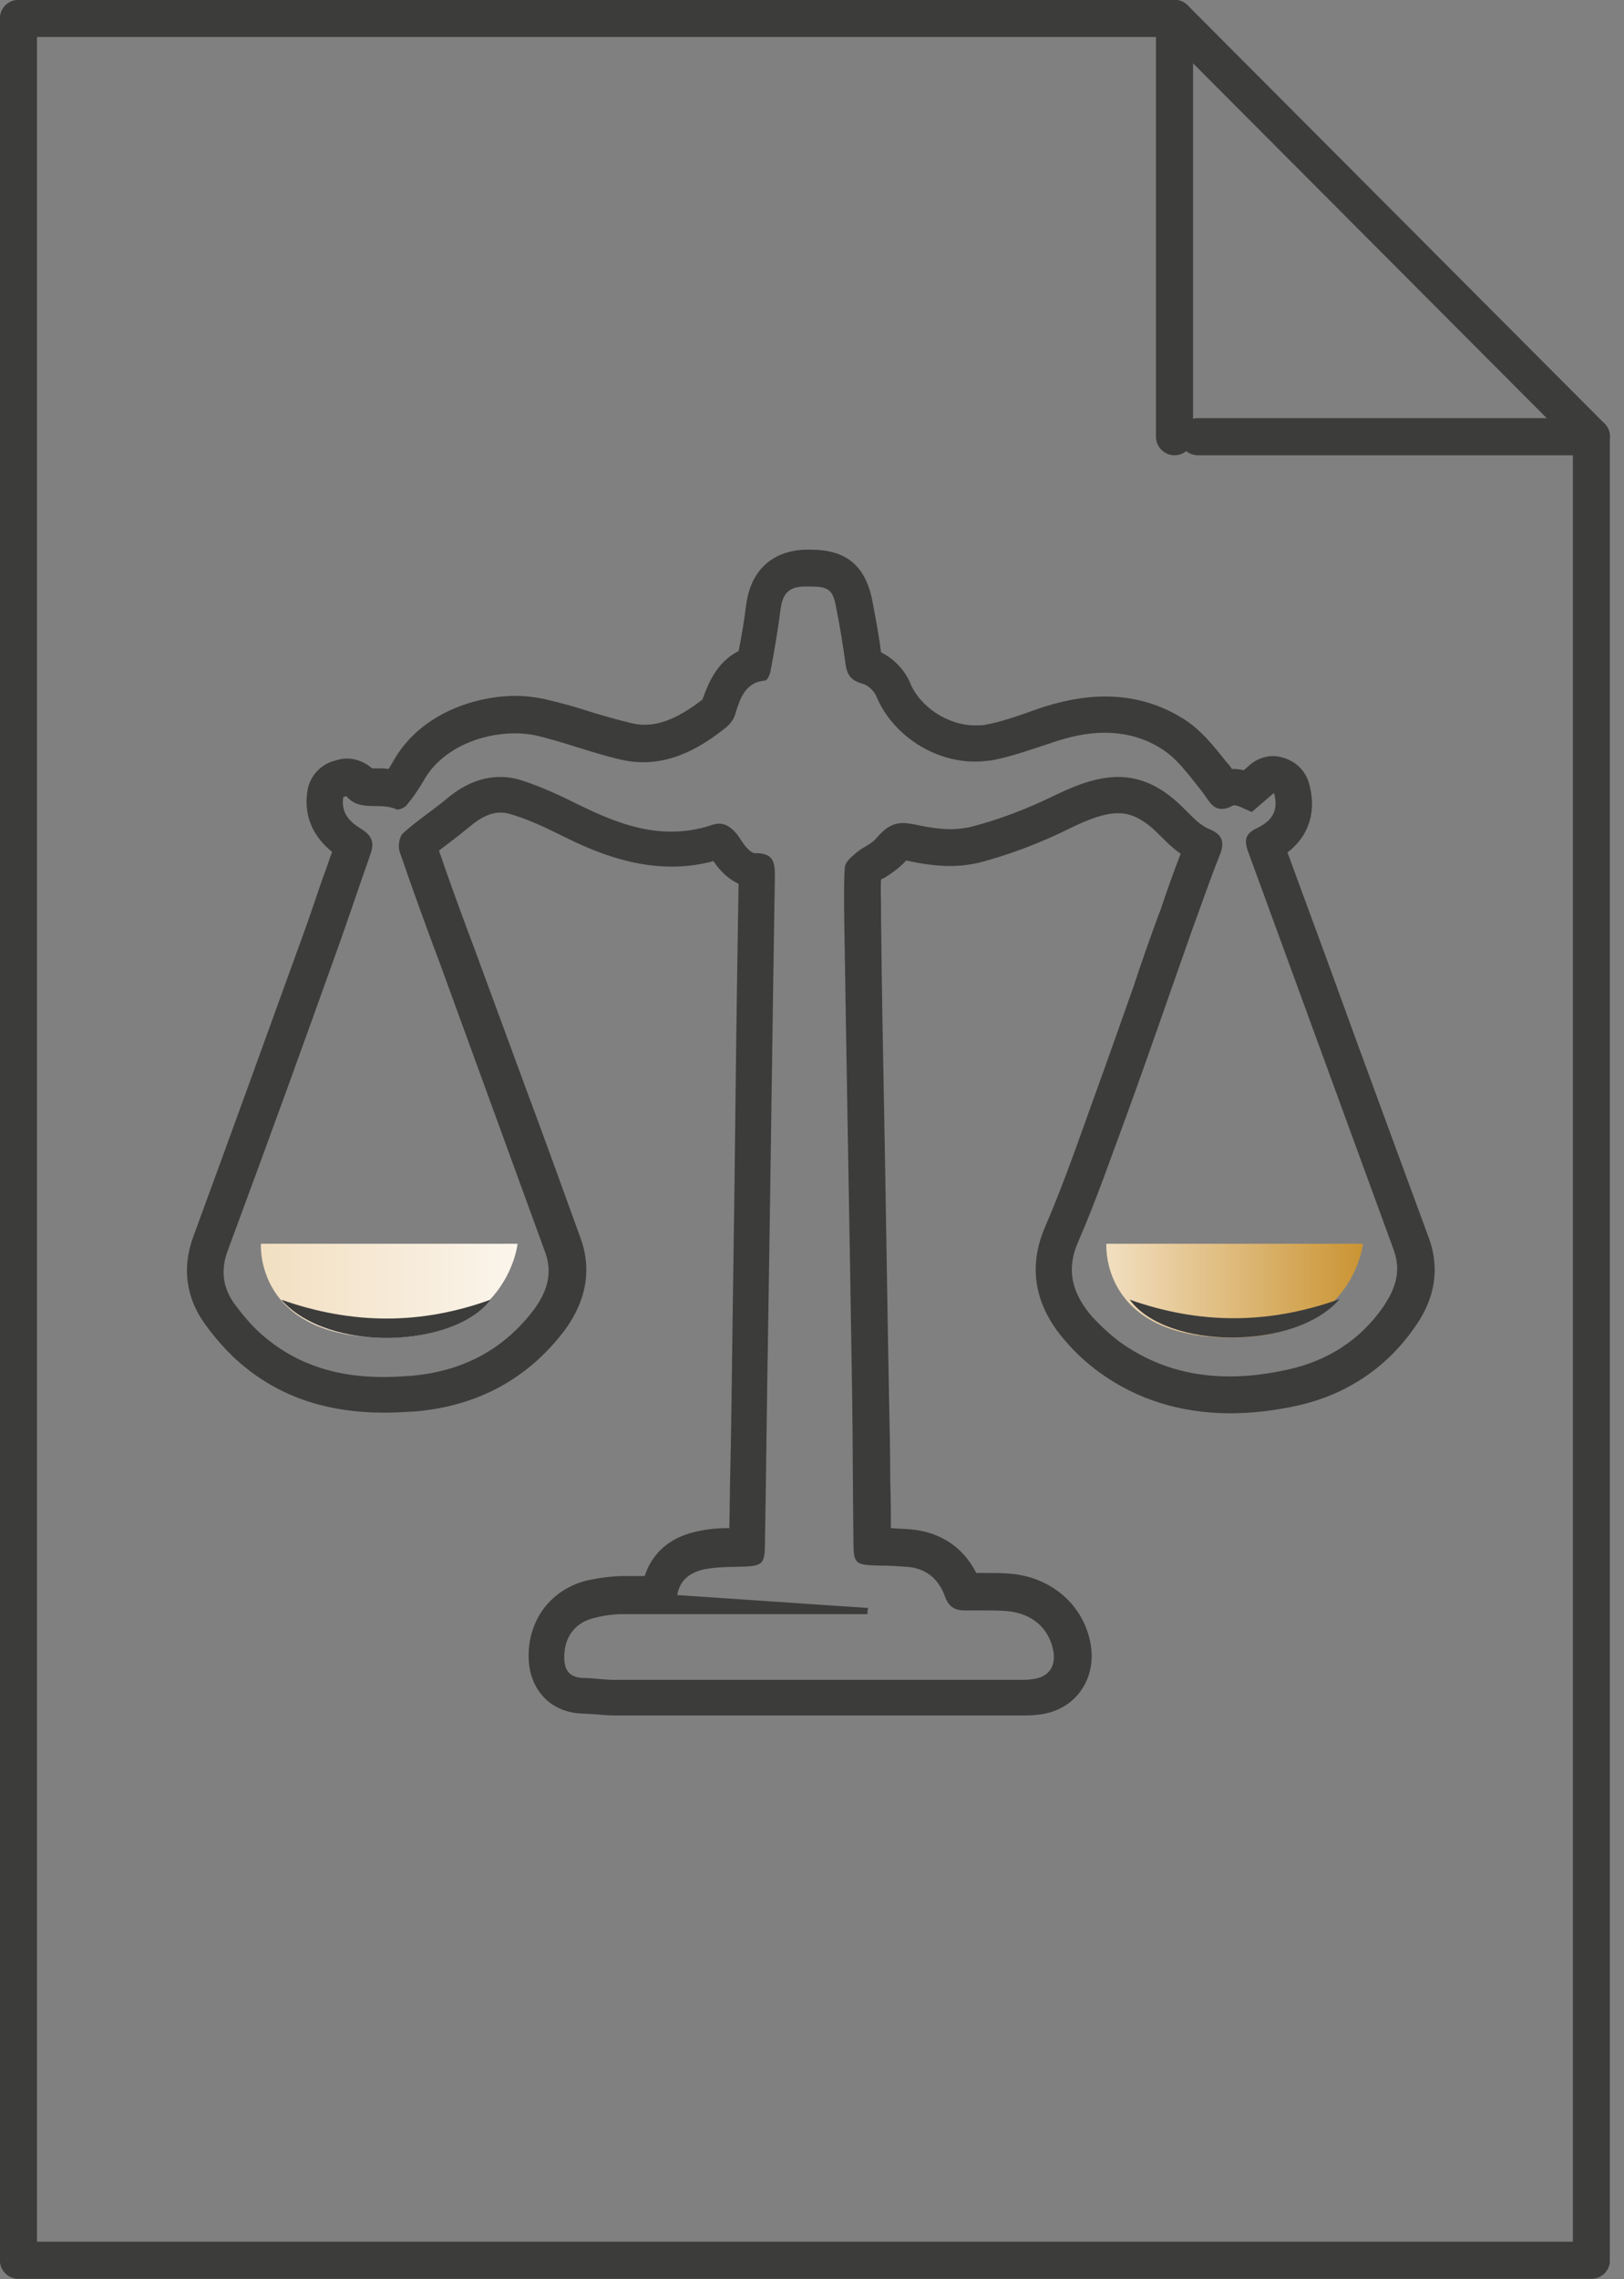
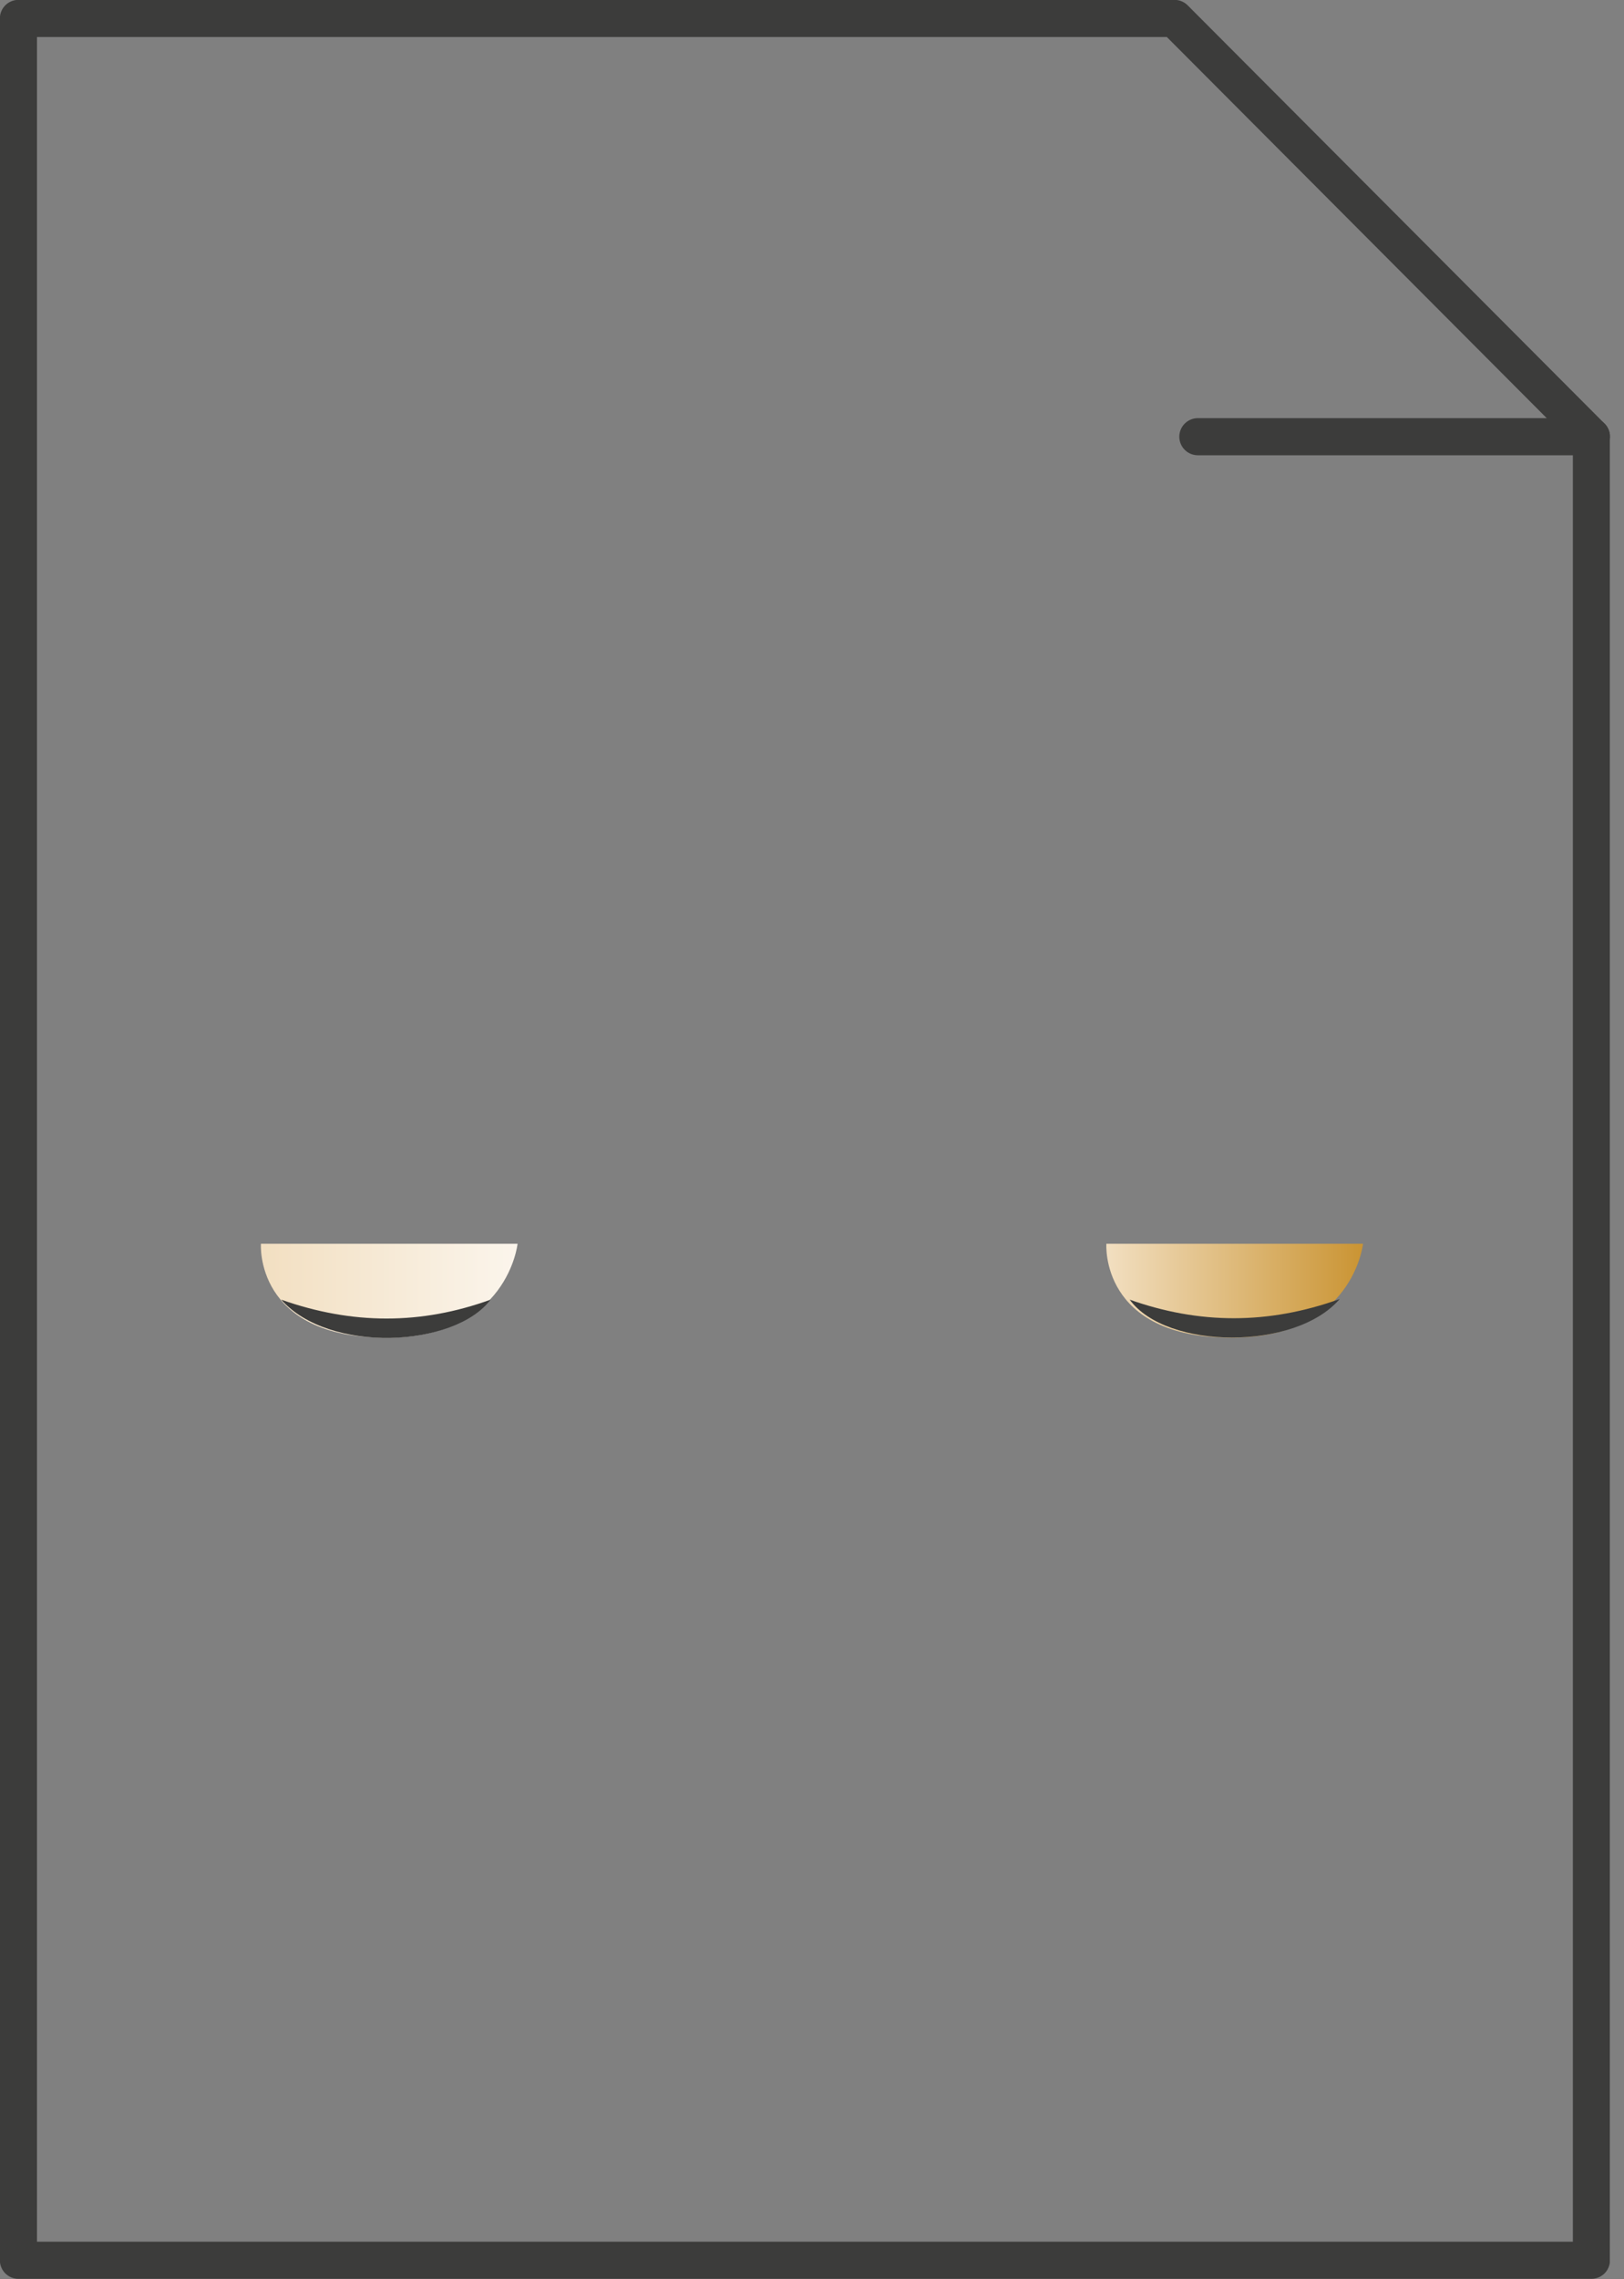
<svg xmlns="http://www.w3.org/2000/svg" width="67" height="94" viewBox="0 0 67 94" fill="none">
  <rect x="0" y="0" width="67" height="94" fill="#808080" stroke="none" />
  <g clip-path="url(#key-information-clip7)">
    <path d="M65.656 93.215H0.76V0.76H48.456L65.656 18.01V93.215Z" stroke="#3C3C3B" stroke-width="1.531" stroke-miterlimit="10" stroke-linecap="round" stroke-linejoin="round" />
    <path d="M65.656 18.01H49.419" stroke="#3C3C3B" stroke-width="1.531" stroke-miterlimit="10" stroke-linecap="round" stroke-linejoin="round" />
-     <path d="M48.456 0.76V18.01" stroke="#3C3C3B" stroke-width="1.531" stroke-miterlimit="10" stroke-linecap="round" stroke-linejoin="round" />
    <path d="M10.765 51.294H21.353C21.353 51.294 20.948 55.169 15.933 55.169C10.487 55.169 10.765 51.294 10.765 51.294Z" fill="url(#key-information-paint7_linear)" />
    <path d="M45.645 51.294H56.233C56.233 51.294 55.828 55.169 50.812 55.169C45.366 55.169 45.645 51.294 45.645 51.294Z" fill="url(#key-information-paint7-1_linear)" />
-     <path d="M33.461 24.19C34.196 24.19 34.373 24.342 34.5 25.077C34.651 25.837 34.778 26.597 34.88 27.357C34.93 27.812 35.108 28.066 35.563 28.192C35.791 28.243 36.045 28.471 36.146 28.699C36.805 30.295 38.502 31.409 40.224 31.409C40.452 31.409 40.68 31.384 40.908 31.359C41.719 31.207 42.479 30.928 43.264 30.675C44.049 30.396 44.809 30.219 45.569 30.219C46.354 30.219 47.139 30.396 47.874 30.852C48.558 31.257 49.064 31.992 49.596 32.651C49.85 32.98 50.002 33.36 50.407 33.36C50.533 33.36 50.66 33.334 50.837 33.233C50.863 33.233 50.888 33.208 50.913 33.208C51.091 33.208 51.369 33.385 51.648 33.486C51.876 33.284 52.18 33.031 52.56 32.701C52.788 33.512 52.383 33.892 51.876 34.145C51.369 34.373 51.319 34.652 51.496 35.133C53.497 40.604 55.498 46.075 57.499 51.547C57.829 52.459 57.55 53.193 57.043 53.928C56.081 55.296 54.738 56.132 53.117 56.486C52.307 56.663 51.521 56.765 50.736 56.765C49.14 56.765 47.621 56.359 46.202 55.346C45.797 55.042 45.417 54.688 45.062 54.308C44.277 53.396 43.948 52.433 44.48 51.218C45.239 49.47 45.847 47.697 46.506 45.923C47.418 43.416 48.279 40.908 49.166 38.4C49.546 37.362 49.9 36.323 50.306 35.31C50.508 34.804 50.508 34.449 49.9 34.196C49.52 34.044 49.216 33.714 48.912 33.41C47.975 32.448 47.089 32.043 46.126 32.043C45.341 32.043 44.505 32.321 43.568 32.777C42.428 33.334 41.212 33.816 39.971 34.12C39.718 34.17 39.464 34.196 39.211 34.196C38.704 34.196 38.172 34.094 37.691 33.993C37.539 33.968 37.387 33.942 37.261 33.942C36.805 33.942 36.501 34.17 36.171 34.55C35.969 34.804 35.614 34.93 35.336 35.158C35.133 35.336 34.88 35.538 34.854 35.766C34.803 36.475 34.829 37.185 34.829 37.868C34.93 44.454 35.057 51.066 35.158 57.651C35.184 59.602 35.184 61.552 35.209 63.503C35.209 64.516 35.26 64.541 36.298 64.566C36.678 64.566 37.058 64.592 37.413 64.617C38.198 64.668 38.73 65.124 38.983 65.833C39.135 66.263 39.388 66.415 39.794 66.415H39.819C40.072 66.415 40.3 66.415 40.553 66.415C40.883 66.415 41.187 66.415 41.516 66.441C42.529 66.517 43.239 67.099 43.441 68.011C43.593 68.695 43.289 69.177 42.58 69.252C42.428 69.278 42.276 69.278 42.149 69.278C42.048 69.278 41.921 69.278 41.82 69.278C38.4 69.278 34.981 69.278 31.561 69.278C29.484 69.278 27.407 69.278 25.33 69.278C24.899 69.278 24.494 69.202 24.064 69.202C23.481 69.177 23.278 68.873 23.278 68.341C23.278 67.505 23.734 66.897 24.545 66.719C24.925 66.618 25.33 66.567 25.735 66.567C27.559 66.567 29.358 66.567 31.181 66.567C32.727 66.567 34.272 66.567 35.791 66.567C35.791 66.492 35.791 66.39 35.817 66.314C33.208 66.137 30.599 65.96 27.939 65.782C28.066 65.098 28.522 64.845 29.054 64.718C29.484 64.642 29.94 64.617 30.396 64.617C31.511 64.592 31.561 64.566 31.561 63.477C31.612 60.615 31.637 57.753 31.688 54.89C31.789 48.684 31.865 42.453 31.967 36.247C31.967 35.665 31.992 35.184 31.181 35.184H31.156C30.953 35.184 30.725 34.88 30.573 34.652C30.345 34.272 30.041 33.968 29.662 33.968C29.56 33.968 29.484 33.993 29.383 34.018C28.8 34.221 28.218 34.297 27.686 34.297C26.343 34.297 25.102 33.79 23.861 33.182C23.101 32.803 22.341 32.448 21.556 32.195C21.252 32.093 20.948 32.043 20.644 32.043C19.833 32.043 19.099 32.372 18.415 32.955C17.832 33.436 17.174 33.866 16.616 34.373C16.465 34.525 16.414 34.93 16.49 35.133C17.022 36.678 17.579 38.223 18.162 39.768C19.605 43.72 21.049 47.697 22.493 51.648C22.822 52.535 22.544 53.32 22.012 54.029C20.745 55.701 19.023 56.562 16.971 56.739C16.591 56.765 16.211 56.79 15.831 56.79C14.033 56.79 12.361 56.359 10.892 55.118C10.436 54.738 10.031 54.257 9.676 53.776C9.195 53.117 9.093 52.383 9.397 51.572C10.968 47.342 12.513 43.087 14.033 38.831C14.463 37.615 14.869 36.399 15.299 35.184C15.451 34.728 15.325 34.449 14.919 34.196C14.463 33.917 14.058 33.562 14.159 32.879C14.236 32.853 14.286 32.828 14.286 32.828C14.843 33.512 15.705 33.056 16.363 33.385C16.389 33.385 16.414 33.385 16.414 33.385C16.541 33.385 16.718 33.284 16.794 33.182C17.047 32.879 17.275 32.549 17.478 32.195C18.212 30.877 19.833 30.244 21.227 30.244C21.531 30.244 21.809 30.27 22.062 30.32C23.278 30.599 24.418 31.055 25.634 31.333C25.963 31.409 26.267 31.435 26.546 31.435C27.812 31.435 28.927 30.827 29.965 29.991C30.143 29.839 30.295 29.636 30.345 29.408C30.548 28.775 30.751 28.142 31.561 28.066C31.663 28.066 31.764 27.812 31.789 27.686C31.941 26.85 32.093 26.014 32.194 25.178C32.27 24.596 32.448 24.216 33.132 24.19C33.309 24.19 33.385 24.19 33.461 24.19ZM33.461 22.67C33.385 22.67 33.284 22.67 33.182 22.67C32.549 22.696 31.029 22.949 30.776 25.001C30.7 25.609 30.599 26.217 30.472 26.85C29.509 27.331 29.18 28.319 28.978 28.851C28.066 29.56 27.306 29.89 26.597 29.89C26.394 29.89 26.217 29.864 26.014 29.814C25.482 29.687 24.95 29.535 24.367 29.358C23.76 29.155 23.101 28.978 22.442 28.826C22.062 28.75 21.683 28.699 21.277 28.699C19.631 28.699 17.3 29.408 16.186 31.46C16.135 31.536 16.085 31.637 16.034 31.713C15.857 31.688 15.679 31.688 15.553 31.688C15.502 31.688 15.426 31.688 15.35 31.688C15.071 31.435 14.691 31.283 14.312 31.283C14.058 31.283 13.855 31.359 13.78 31.384H13.754C13.197 31.561 12.792 32.017 12.69 32.575C12.564 33.309 12.665 34.297 13.704 35.133C13.577 35.462 13.476 35.791 13.349 36.121C13.096 36.83 12.868 37.539 12.614 38.248C10.892 43.011 9.448 46.987 7.979 50.989C7.498 52.281 7.675 53.523 8.46 54.612C8.941 55.27 9.423 55.802 9.929 56.233C11.525 57.601 13.476 58.259 15.857 58.259C16.262 58.259 16.692 58.234 17.148 58.209C19.707 57.981 21.759 56.866 23.253 54.916C24.418 53.37 24.291 52.003 23.962 51.091C23.202 48.988 22.442 46.886 21.657 44.784C20.973 42.934 20.289 41.06 19.605 39.211L19.302 38.4C18.896 37.311 18.491 36.197 18.111 35.082C18.263 34.956 18.415 34.854 18.567 34.728C18.846 34.525 19.124 34.297 19.403 34.069C19.859 33.689 20.264 33.512 20.644 33.512C20.796 33.512 20.948 33.537 21.1 33.588C21.784 33.79 22.493 34.12 23.202 34.474C24.469 35.108 26.014 35.741 27.711 35.741C28.294 35.741 28.876 35.665 29.433 35.513C29.738 35.969 30.092 36.273 30.472 36.45C30.396 40.782 30.345 45.088 30.295 49.394L30.219 54.789C30.194 56.942 30.168 59.07 30.117 61.223L30.092 63.021C29.687 63.021 29.256 63.047 28.8 63.148C27.407 63.427 26.825 64.288 26.597 64.997C26.318 64.997 26.039 64.997 25.761 64.997C25.254 64.997 24.722 65.073 24.241 65.174C22.772 65.529 21.809 66.745 21.809 68.29C21.809 69.683 22.721 70.646 24.064 70.671C24.215 70.671 24.367 70.696 24.545 70.696C24.798 70.722 25.077 70.747 25.355 70.747C27.433 70.747 29.509 70.747 31.587 70.747C34.348 70.747 37.083 70.747 39.844 70.747H41.845C41.896 70.747 41.947 70.747 41.997 70.747C42.048 70.747 42.124 70.747 42.175 70.747C42.327 70.747 42.554 70.747 42.782 70.722C43.568 70.646 44.201 70.291 44.606 69.708C45.012 69.126 45.138 68.391 44.961 67.631C44.606 66.086 43.289 65.022 41.643 64.896C41.339 64.87 40.984 64.87 40.579 64.87C40.477 64.87 40.376 64.87 40.275 64.87C39.743 63.806 38.78 63.173 37.565 63.072C37.311 63.047 37.033 63.047 36.754 63.021C36.754 62.388 36.754 61.755 36.729 61.121C36.729 59.956 36.703 58.766 36.678 57.601C36.602 53.675 36.551 49.723 36.475 45.797C36.425 43.137 36.374 40.477 36.349 37.818C36.349 37.691 36.349 37.565 36.349 37.413C36.349 37.007 36.323 36.627 36.349 36.273C36.374 36.247 36.45 36.222 36.501 36.197C36.729 36.045 37.058 35.842 37.362 35.513L37.387 35.487C38.071 35.639 38.654 35.715 39.211 35.715C39.616 35.715 39.996 35.665 40.351 35.589C41.617 35.26 42.909 34.778 44.226 34.12C45.012 33.74 45.62 33.537 46.126 33.537C46.506 33.537 47.063 33.638 47.849 34.449C48.102 34.702 48.38 34.981 48.71 35.209C48.406 35.994 48.127 36.779 47.874 37.539L47.747 37.868C47.418 38.78 47.089 39.692 46.785 40.63C46.227 42.2 45.67 43.796 45.088 45.392L44.834 46.101C44.302 47.595 43.745 49.14 43.112 50.609C42.403 52.256 42.681 53.852 43.948 55.296C44.378 55.802 44.86 56.233 45.341 56.587C46.911 57.727 48.735 58.285 50.761 58.285C51.623 58.285 52.535 58.183 53.472 57.981C55.473 57.55 57.145 56.461 58.31 54.814C58.639 54.358 59.652 52.94 58.943 51.04C57.905 48.228 56.866 45.392 55.853 42.631C54.966 40.173 54.029 37.641 53.117 35.158C54.004 34.474 54.333 33.461 54.004 32.296C53.852 31.789 53.472 31.409 52.965 31.257C52.813 31.207 52.687 31.181 52.535 31.181C52.18 31.181 51.825 31.308 51.547 31.561L51.319 31.764C51.192 31.739 51.066 31.713 50.913 31.713C50.888 31.713 50.837 31.713 50.812 31.713C50.812 31.713 50.812 31.713 50.812 31.688C50.736 31.587 50.66 31.485 50.584 31.409C50.078 30.776 49.52 30.041 48.684 29.56C47.747 29.003 46.709 28.724 45.594 28.724C44.708 28.724 43.77 28.902 42.757 29.256C42.048 29.51 41.339 29.763 40.655 29.89C40.528 29.915 40.376 29.915 40.224 29.915C39.11 29.915 37.944 29.155 37.539 28.142C37.311 27.61 36.855 27.154 36.349 26.901C36.273 26.293 36.146 25.609 35.994 24.798C35.715 23.329 34.905 22.67 33.461 22.67Z" fill="#3C3C3B" />
    <path d="M55.27 53.573C53.447 55.701 48.127 55.676 46.607 53.599C49.47 54.612 52.307 54.637 55.27 53.573Z" fill="#3C3C3B" />
    <path d="M20.239 53.599C18.744 55.574 13.577 55.828 11.601 53.599C14.54 54.637 17.377 54.637 20.239 53.599Z" fill="#3C3C3B" />
  </g>
  <defs>
    <linearGradient id="key-information-paint7_linear" x1="10.767" y1="53.231" x2="21.351" y2="53.231" gradientUnits="userSpaceOnUse">
      <stop stop-color="#F2DFC1" />
      <stop offset="1" stop-color="#FBF5EC" />
    </linearGradient>
    <linearGradient id="key-information-paint7-1_linear" x1="45.639" y1="53.231" x2="56.223" y2="53.231" gradientUnits="userSpaceOnUse">
      <stop stop-color="#F2DFC1" />
      <stop offset="1" stop-color="#CA9433" />
    </linearGradient>
    <clipPath id="key-information-clip7">
      <rect width="66.415" height="94" fill="white" />
    </clipPath>
  </defs>
</svg>